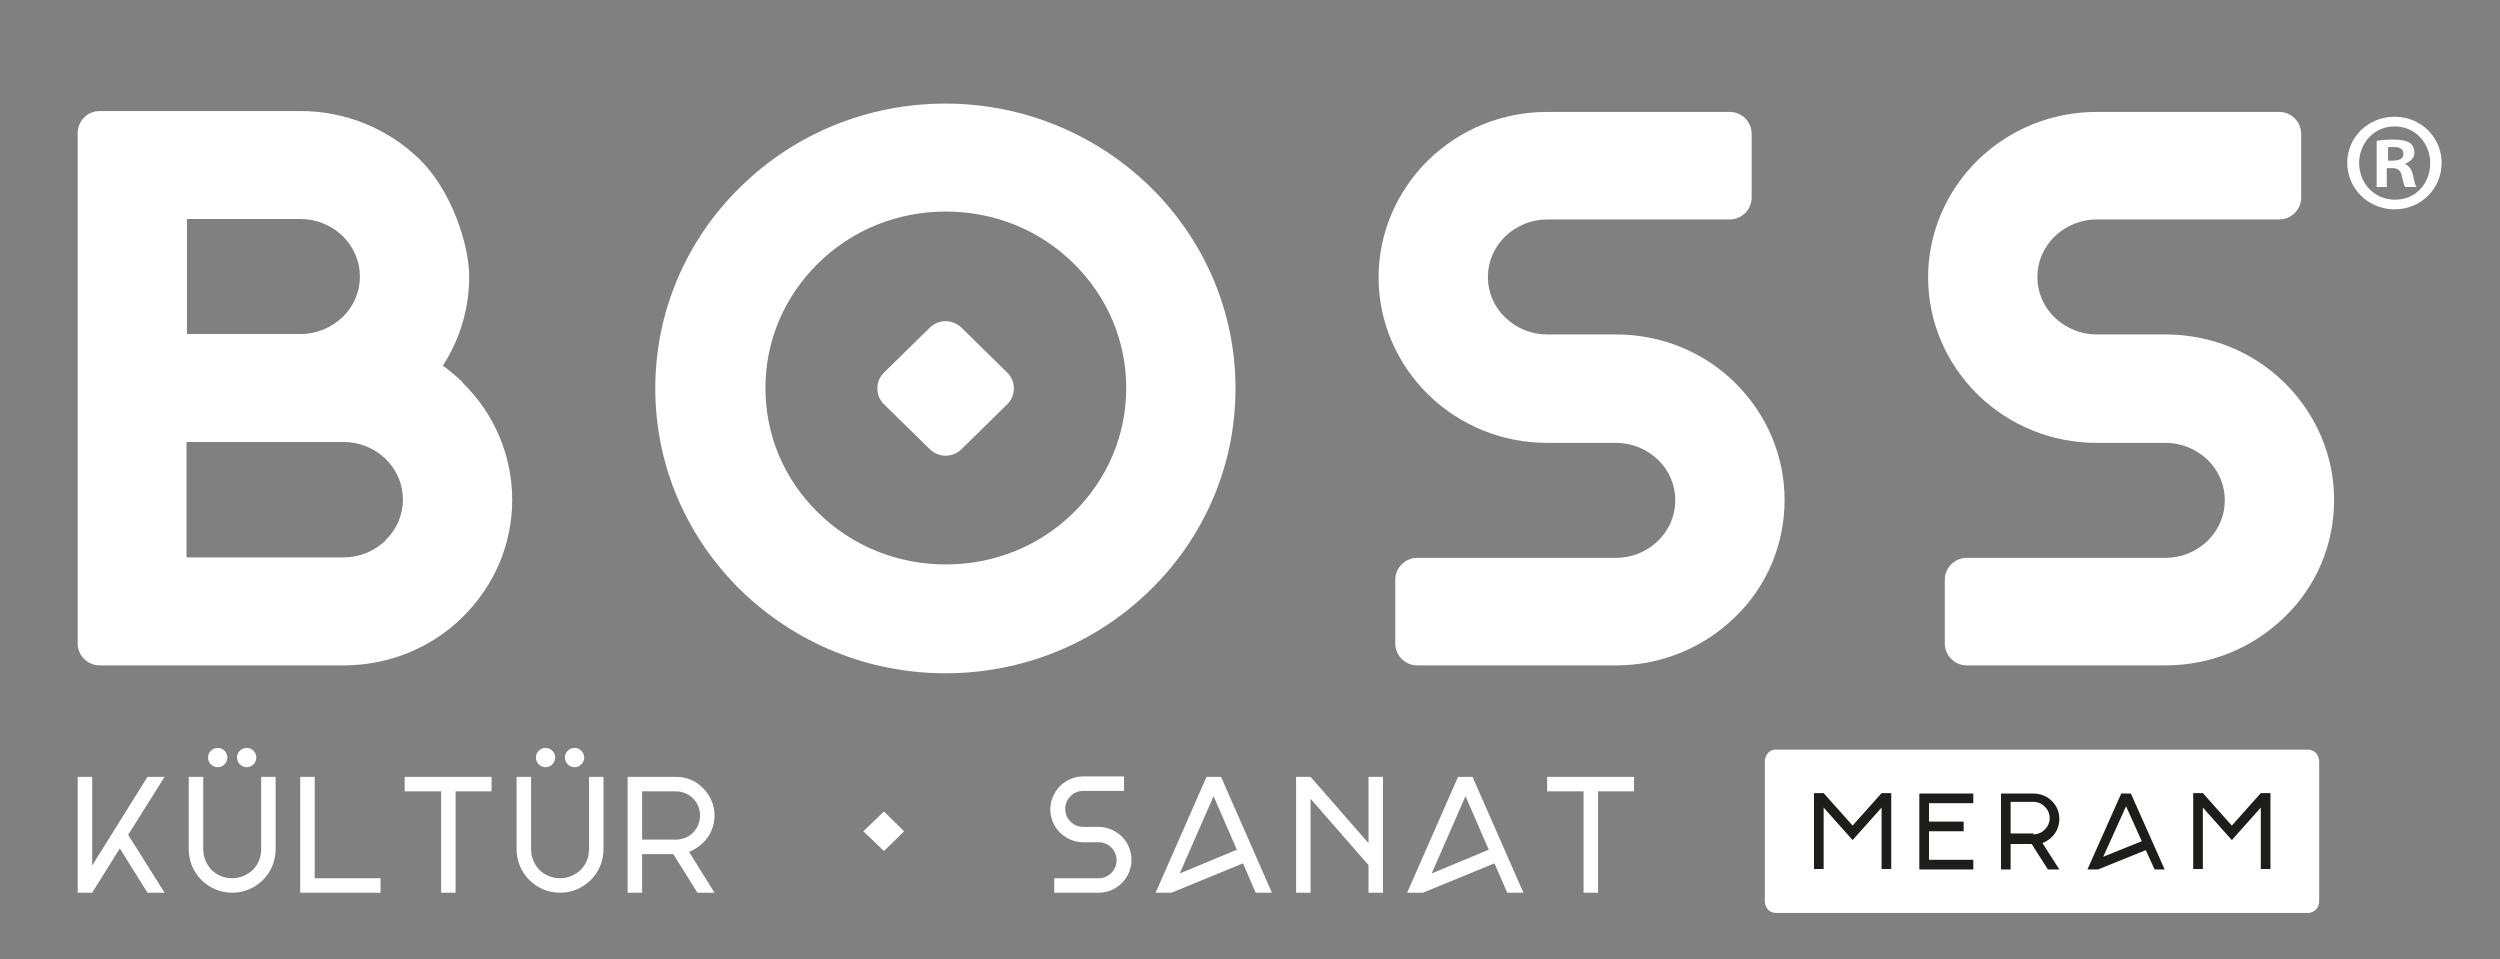
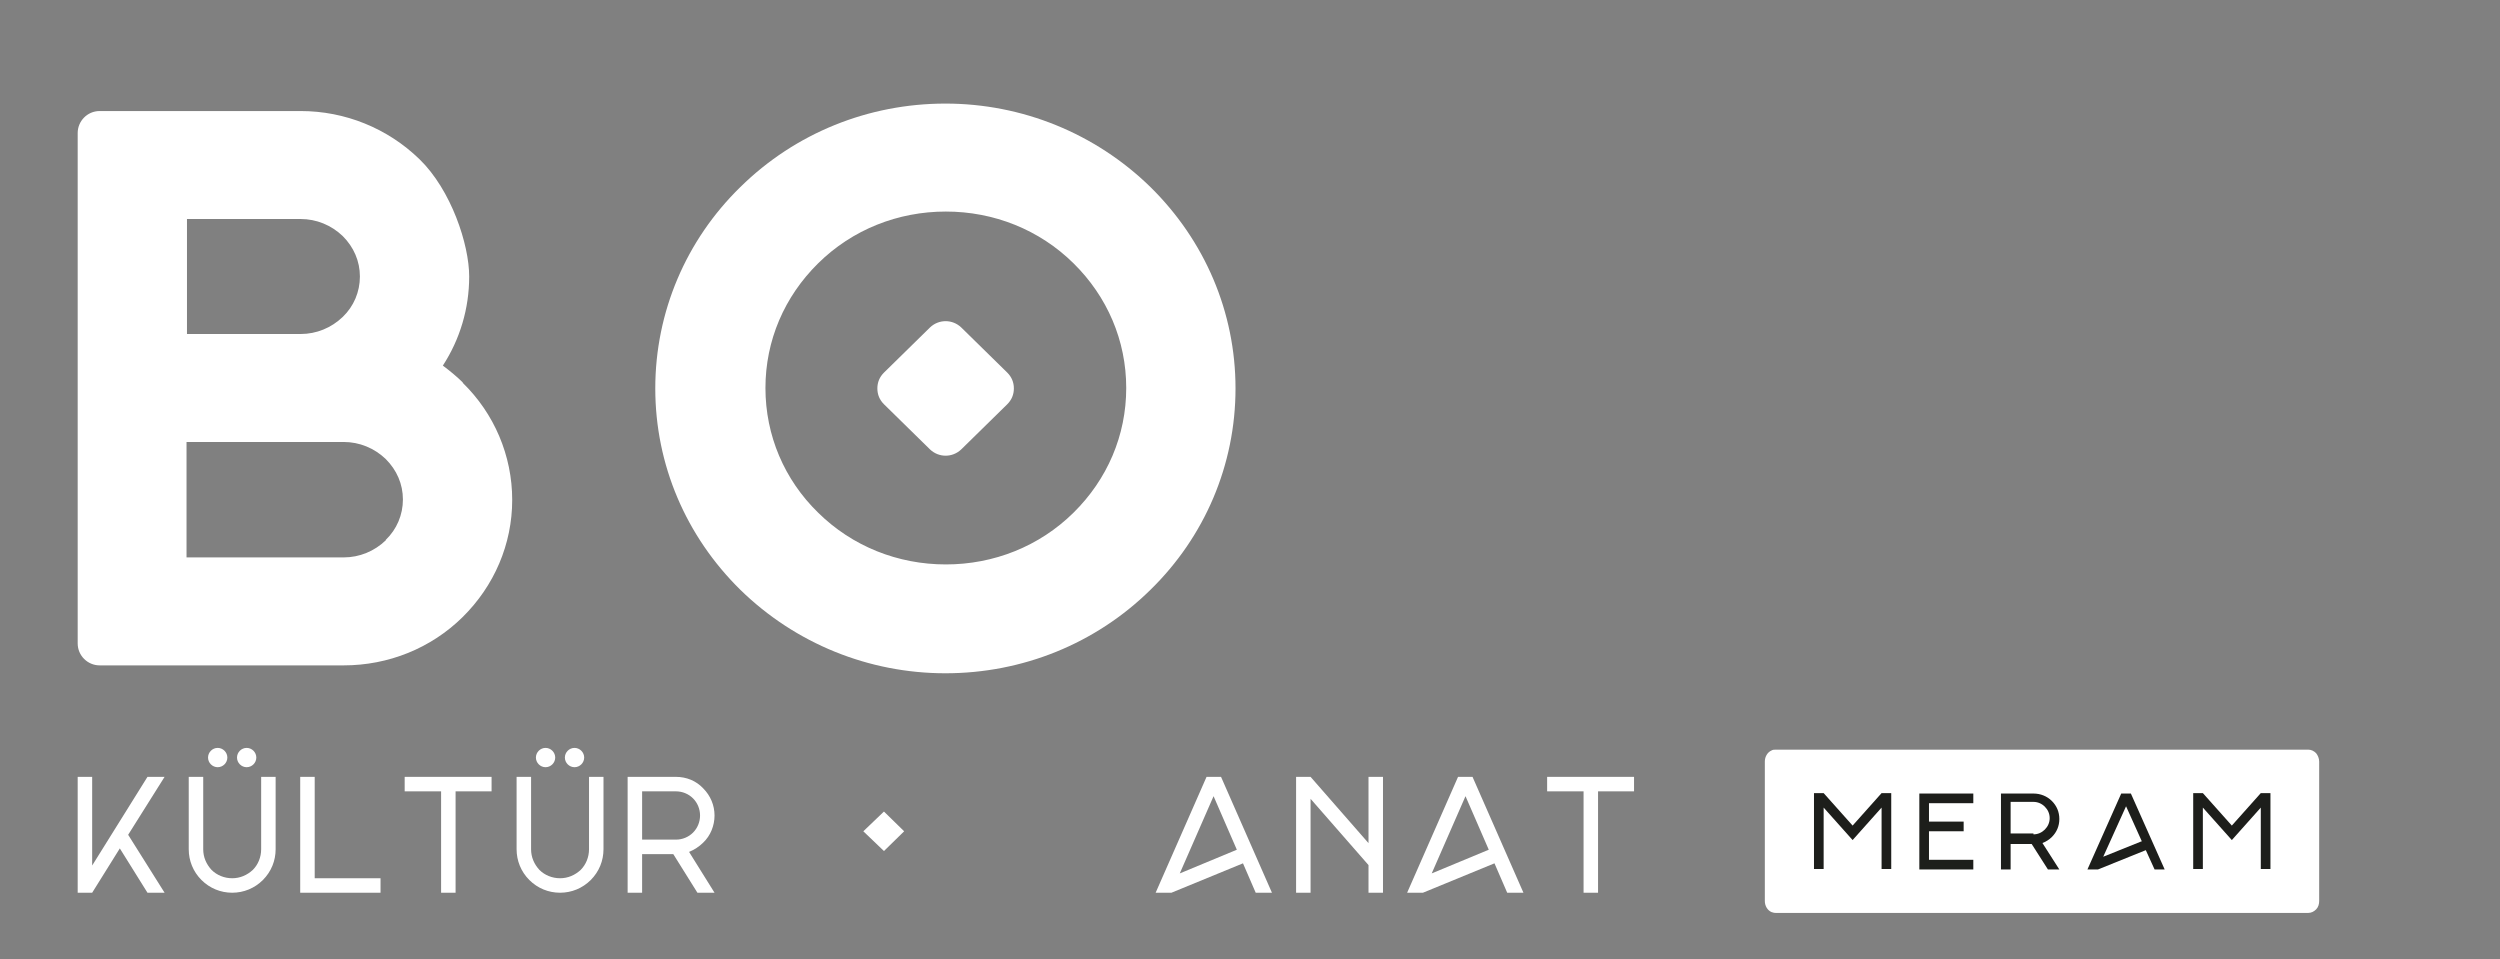
<svg xmlns="http://www.w3.org/2000/svg" version="1.1" viewBox="0 0 569.6 218.5">
  <rect x="0" y="0" width="569.6" height="218.5" fill="#808080" stroke="none" />
  <defs>
    <style>
      .cls-1 {
        fill-rule: evenodd;
      }

      .cls-1, .cls-2 {
        fill: #fff;
      }

      .cls-3 {
        fill: #1d1e1b;
      }
    </style>
  </defs>
  <g>
    <g id="Layer_1">
      <g>
        <g>
          <path class="cls-2" d="M29.2,190.2l8.3,13.2h-3.9l-6.3-10.1-6.3,10.1h-3.3v-26.4h3.3v20.2l12.6-20.2h3.9l-8.3,13.2Z" />
          <path class="cls-2" d="M62.8,177v16.5c0,2.6-1,5.1-2.9,7-1.9,1.9-4.4,2.9-7,2.9s-5.1-1-7-2.9c-1.9-1.9-2.9-4.4-2.9-7v-16.5h3.3v16.5c0,1.8.7,3.4,1.9,4.7,1.2,1.2,2.9,1.9,4.7,1.9s3.4-.7,4.7-1.9c1.2-1.2,1.9-2.9,1.9-4.7v-16.5h3.3ZM47.4,172.6c0-1.2,1-2.2,2.2-2.2s2.2,1,2.2,2.2-1,2.2-2.2,2.2-2.2-1-2.2-2.2ZM54,172.6c0-1.2,1-2.2,2.2-2.2s2.2,1,2.2,2.2-1,2.2-2.2,2.2-2.2-1-2.2-2.2Z" />
          <path class="cls-2" d="M68.4,203.4v-26.4h3.3v23.1h15v3.3h-18.3Z" />
          <path class="cls-2" d="M112.1,180.3h-8.3v23.1h-3.3v-23.1h-8.3v-3.3h19.8v3.3Z" />
          <path class="cls-2" d="M137.5,177v16.5c0,2.6-1,5.1-2.9,7-1.9,1.9-4.4,2.9-7,2.9s-5.1-1-7-2.9c-1.9-1.9-2.9-4.4-2.9-7v-16.5h3.3v16.5c0,1.8.7,3.4,1.9,4.7,1.2,1.2,2.9,1.9,4.7,1.9s3.4-.7,4.7-1.9c1.2-1.2,1.9-2.9,1.9-4.7v-16.5h3.3ZM122.1,172.6c0-1.2,1-2.2,2.2-2.2s2.2,1,2.2,2.2-1,2.2-2.2,2.2-2.2-1-2.2-2.2ZM128.7,172.6c0-1.2,1-2.2,2.2-2.2s2.2,1,2.2,2.2-1,2.2-2.2,2.2-2.2-1-2.2-2.2Z" />
          <path class="cls-2" d="M157,194.1l5.8,9.3h-3.9l-5.5-8.8h-7.1v8.8h-3.3v-26.4h11c2.4,0,4.6.9,6.2,2.6,1.7,1.7,2.6,3.9,2.6,6.2s-.9,4.6-2.6,6.2c-.9.9-2,1.6-3.2,2.1ZM154,191.3c1.5,0,2.9-.6,3.9-1.6,1-1,1.6-2.4,1.6-3.9s-.6-2.9-1.6-3.9c-1-1-2.4-1.6-3.9-1.6h-7.7v11h7.7Z" />
-           <path class="cls-2" d="M255.6,201.2c-1.4,1.4-3.3,2.2-5.3,2.2h-10.1v-3.3h10.1c1.1,0,2.1-.4,2.9-1.2s1.2-1.8,1.2-2.9-.4-2.1-1.2-2.9c-.8-.8-1.8-1.2-2.9-1.2h-3.5c-2,0-3.8-.8-5.3-2.2-1.4-1.4-2.2-3.3-2.2-5.3s.8-3.8,2.2-5.3c1.4-1.4,3.3-2.2,5.3-2.2h9.3v3.3h-9.3c-1.1,0-2.1.4-2.9,1.2-.8.8-1.2,1.8-1.2,2.9s.4,2.1,1.2,2.9c.8.8,1.8,1.2,2.9,1.2h3.5c2,0,3.8.8,5.3,2.2,1.4,1.4,2.2,3.3,2.2,5.3s-.8,3.9-2.2,5.3Z" />
          <path class="cls-2" d="M289.7,203.4h-3.6l-2.9-6.7-16.3,6.7h-3.6l11.6-26.4h3.3l11.6,26.4ZM281.8,193.6l-5.3-12.2-7.7,17.6,13-5.4Z" />
          <path class="cls-2" d="M315.1,203.4h-3.3v-6.3l-13.2-15.1v21.4h-3.3v-26.4h3.3l13.2,15.1v-15.1h3.3v26.4Z" />
          <path class="cls-2" d="M347,203.4h-3.6l-2.9-6.7-16.3,6.7h-3.6l11.6-26.4h3.3l11.6,26.4ZM339.2,193.6l-5.3-12.2-7.7,17.6,13-5.4Z" />
          <path class="cls-2" d="M372.4,180.3h-8.3v23.1h-3.3v-23.1h-8.3v-3.3h19.8v3.3Z" />
        </g>
        <polygon class="cls-2" points="206 189.4 201.4 193.9 196.7 189.4 201.4 184.9 206 189.4" />
      </g>
      <g>
-         <path class="cls-1" d="M520.5,140.6c-7.3,7.1-16.9,11-27.1,11h-45.3c-2.8,0-5-2.3-5-5v-14.5c0-2.8,2.3-5,5-5h45.3c3.6,0,7-1.4,9.6-3.9,2.5-2.5,3.9-5.7,3.9-9.2s-1.4-6.8-3.9-9.2c-2.6-2.5-6-3.9-9.6-3.9h-15.7c-10.2,0-19.8-3.9-27.1-11-7.2-7.1-11.3-16.6-11.3-26.7s4.1-19.6,11.3-26.7c7.3-7.1,16.9-11,27.1-11h41.6c2.8,0,5,2.3,5,5v14.5c0,2.8-2.3,5-5,5h-41.6c-3.6,0-7,1.4-9.6,3.9-2.5,2.5-3.9,5.7-3.9,9.2s1.4,6.8,3.9,9.2c2.6,2.5,6,3.9,9.6,3.9h15.7c10.2,0,19.9,3.9,27.1,11,7.2,7.1,11.3,16.6,11.3,26.7s-4,19.7-11.3,26.7" />
-         <path class="cls-1" d="M395.3,140.6c-7.3,7.1-16.9,11-27.1,11h-45.3c-2.8,0-5-2.3-5-5v-14.5c0-2.8,2.3-5,5-5h45.3c3.6,0,7-1.4,9.6-3.9,2.5-2.5,3.9-5.7,3.9-9.2s-1.4-6.8-3.9-9.2c-2.6-2.5-6-3.9-9.6-3.9h-15.7c-10.2,0-19.8-3.9-27.1-11-7.2-7.1-11.3-16.6-11.3-26.7s4.1-19.6,11.3-26.7c7.3-7.1,16.9-11,27.1-11h41.6c2.8,0,5,2.3,5,5v14.5c0,2.8-2.3,5-5,5h-41.6c-3.6,0-7,1.4-9.6,3.9-2.5,2.5-3.9,5.7-3.9,9.2s1.4,6.8,3.9,9.2c2.6,2.5,6,3.9,9.6,3.9h15.7c10.2,0,19.9,3.9,27.1,11,7.2,7.1,11.3,16.6,11.3,26.7s-4,19.7-11.3,26.7Z" />
        <path class="cls-1" d="M229.5,92.1l-10.5,10.3c-2,1.9-5.1,1.9-7.1,0l-10.5-10.3c-1-1-1.5-2.2-1.5-3.6,0-1.4.5-2.6,1.5-3.6l10.5-10.3c2-1.9,5.1-1.9,7.1,0l10.5,10.3c1,1,1.5,2.2,1.5,3.6s-.5,2.6-1.5,3.6Z" />
        <path class="cls-1" d="M262.1,42.6c-12.5-12.2-29.2-19-46.7-19s-34.2,6.7-46.7,19c-12.4,12.1-19.4,28.5-19.4,45.9s7,33.7,19.4,45.9c12.5,12.2,29.2,19,46.7,19s34.2-6.7,46.7-19c12.4-12.1,19.4-28.5,19.4-45.9s-7-33.7-19.4-45.9ZM244.6,116.8c-7.8,7.7-18.2,11.8-29.1,11.8s-21.3-4.1-29.1-11.8c-7.7-7.5-12-17.6-12-28.4s4.3-20.8,12-28.4c7.8-7.7,18.2-11.8,29.1-11.8s21.3,4.1,29.1,11.8c7.7,7.6,12,17.6,12,28.4s-4.3,20.8-12,28.4Z" />
        <path class="cls-1" d="M105.5,87.2c-1.4-1.4-3-2.7-4.6-3.9,3.9-6,6-13,6-20.3s-4.1-19.7-11.3-26.7c-7.3-7.1-17-11-27.1-11H22.7c-2.8,0-5,2.3-5,5v116.3c0,2.8,2.3,5,5,5h55.6c10.2,0,19.9-3.9,27.1-11,7.2-7.1,11.3-16.6,11.3-26.7s-4.1-19.7-11.3-26.7ZM42.6,49.9h25.9c3.6,0,7,1.4,9.6,3.9,2.5,2.5,3.9,5.7,3.9,9.2s-1.4,6.8-3.9,9.2c-2.6,2.5-6,3.9-9.6,3.9h-25.9v-26.3ZM87.9,123.1c-2.6,2.5-6,3.9-9.6,3.9h-35.8v-26.3h35.8c3.6,0,7,1.4,9.6,3.9,2.5,2.5,3.9,5.7,3.9,9.2s-1.4,6.8-3.9,9.2Z" />
      </g>
      <g>
        <path class="cls-2" d="M527.7,171.6c-.5-.5-1.1-.8-1.8-.8h-121.3c-.3,0-.7,0-1,.2-.9.4-1.5,1.4-1.5,2.5v31.8c0,1.1.6,2.1,1.5,2.5.3.1.6.2,1,.2h121.3c.7,0,1.3-.3,1.8-.8.5-.5.7-1.2.7-1.9v-31.8c0-.7-.3-1.4-.7-1.9Z" />
        <g>
          <path class="cls-3" d="M430.9,180.7v17.3h-2.2v-14l-6.6,7.4-6.6-7.4v14h-2.2v-17.3h2.2l6.6,7.4,6.6-7.4h2.2Z" />
          <path class="cls-3" d="M439.5,187.2h7.9s0,2.2,0,2.2h-7.9v6.5h10.1v2.2h-12.3v-17.3h12.3v2.2h-10.1v4.3Z" />
          <path class="cls-3" d="M465.3,192l3.9,6.1h-2.6l-3.7-5.8h-4.8s0,5.8,0,5.8h-2.2v-17.3h7.4c1.6,0,3.1.6,4.2,1.7,1.1,1.1,1.7,2.5,1.7,4.1s-.6,3-1.7,4.1c-.6.6-1.4,1.1-2.2,1.4ZM463.3,190.1c1,0,1.9-.4,2.6-1.1.7-.7,1.1-1.6,1.1-2.6,0-1-.4-1.9-1.1-2.6-.7-.7-1.6-1.1-2.6-1.1h-5.2v7.2h5.2Z" />
          <path class="cls-3" d="M493.3,198.1h-2.4l-2-4.4-10.9,4.4h-2.4l7.7-17.3h2.2l7.7,17.3ZM488,191.7l-3.6-8-5.2,11.5,8.7-3.5Z" />
          <path class="cls-3" d="M517.3,180.7v17.3h-2.2v-14s-6.6,7.4-6.6,7.4l-6.6-7.4v14h-2.2v-17.3h2.2l6.6,7.4,6.6-7.4h2.2Z" />
        </g>
      </g>
-       <path class="cls-2" d="M556.3,37.1c0,5.9-4.7,10.6-10.7,10.6s-10.8-4.7-10.8-10.6,4.8-10.5,10.8-10.5,10.7,4.7,10.7,10.5ZM537.5,37.1c0,4.7,3.5,8.4,8.2,8.4s8-3.7,8-8.3-3.4-8.4-8.1-8.4-8.1,3.8-8.1,8.4ZM543.9,42.6h-2.4v-10.5c1-.2,2.3-.3,4-.3s2.9.3,3.6.8c.6.4,1,1.3,1,2.3s-.9,2-2.2,2.4h0c1,.5,1.6,1.3,1.9,2.7.3,1.6.5,2.2.8,2.6h-2.6c-.3-.4-.5-1.3-.8-2.6-.2-1.1-.8-1.7-2.2-1.7h-1.2v4.2ZM544,36.6h1.2c1.3,0,2.4-.4,2.4-1.5s-.7-1.6-2.2-1.6-1.1,0-1.3.1v3Z" />
    </g>
  </g>
</svg>